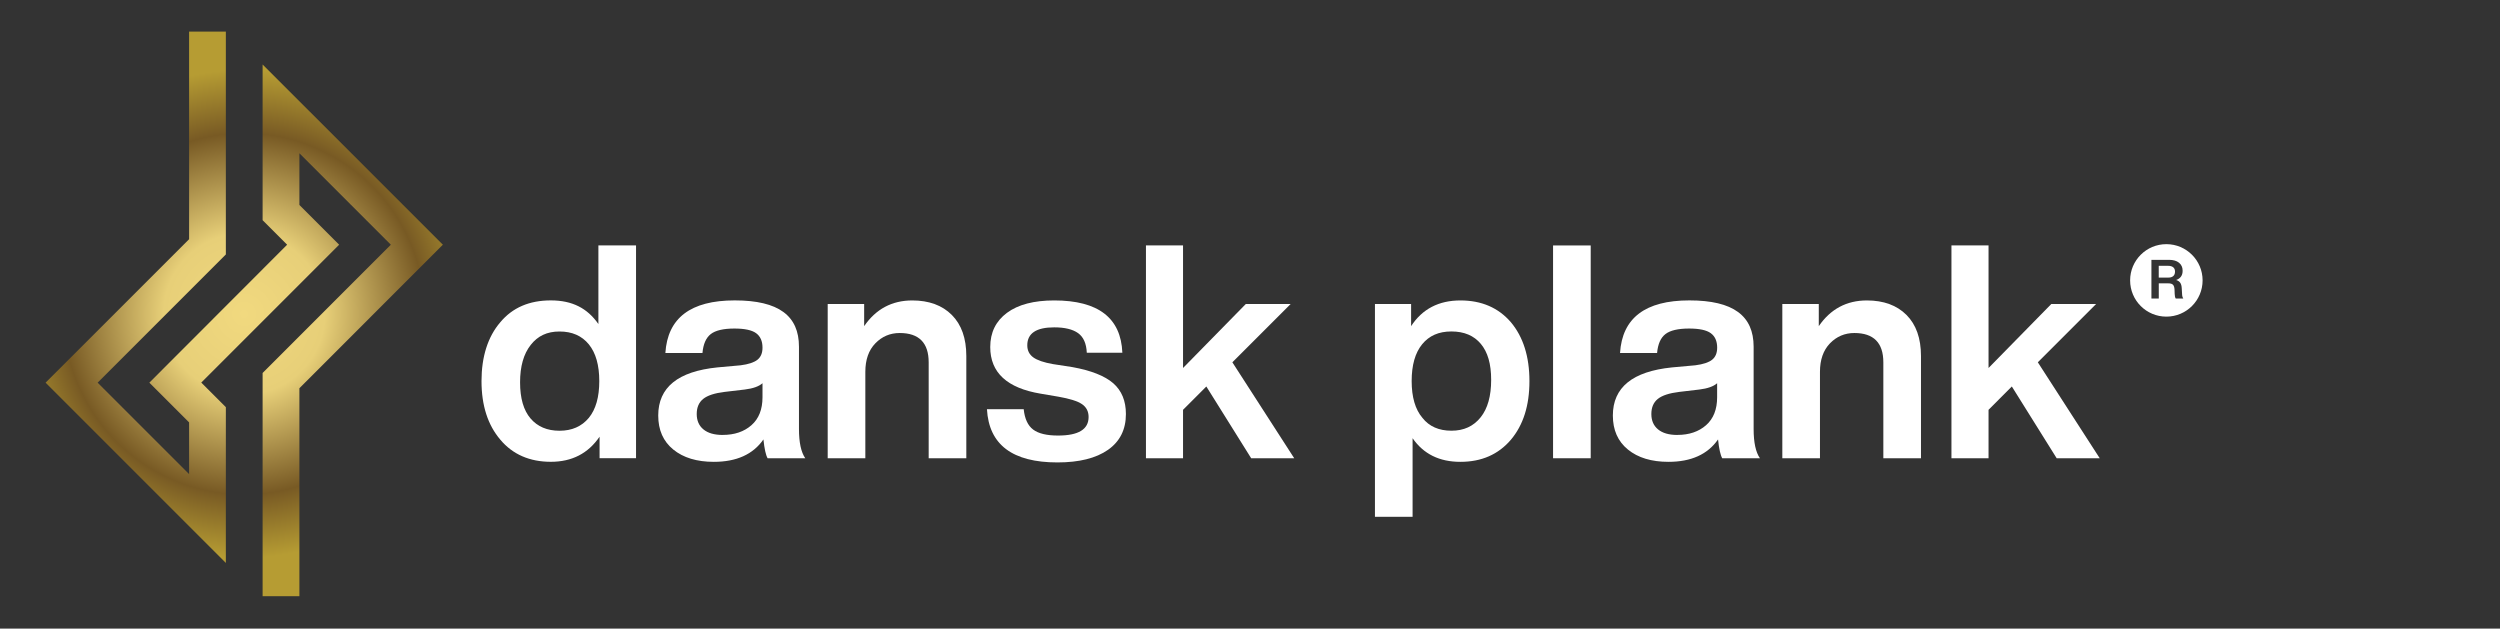
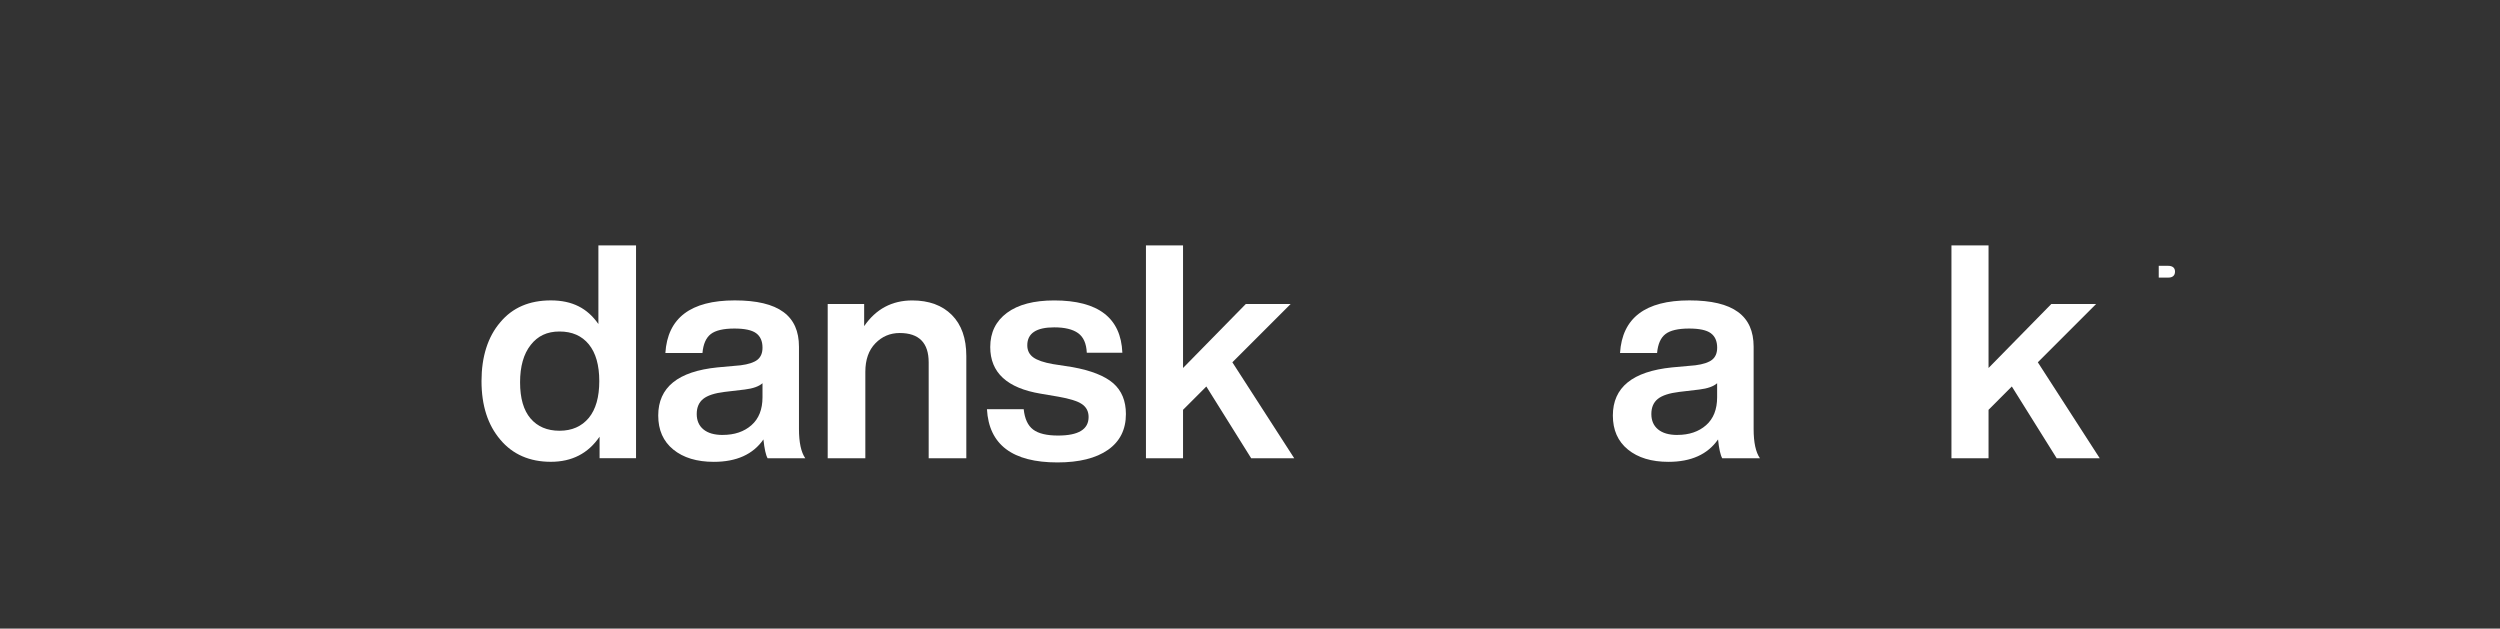
<svg xmlns="http://www.w3.org/2000/svg" id="Lag_1" version="1.1" viewBox="0 0 676.1 170">
  <rect x="0" y="0" width="676.1" height="170" fill="#333333" stroke="none" />
  <defs>
    <style>
      .st0 {
        fill: #fff;
      }

      .st1 {
        fill: url(#radial-gradient);
      }
    </style>
    <radialGradient id="radial-gradient" cx="66.05" cy="84.89" fx="66.05" fy="84.89" r="66.01" gradientUnits="userSpaceOnUse">
      <stop offset="0" stop-color="#f1d97f" />
      <stop offset=".33" stop-color="#e7cf78" />
      <stop offset=".74" stop-color="#785a24" />
      <stop offset="1" stop-color="#b69c33" />
    </radialGradient>
  </defs>
-   <polygon class="st1" points="51.14 8.54 51.14 64.69 12.33 103.49 61.08 152.24 61.08 110.12 54.43 103.47 91.72 66.18 80.97 55.43 80.97 41.45 105.7 66.18 71.02 100.87 71.02 161.24 80.97 161.24 80.97 104.99 119.77 66.18 71.02 17.44 71.02 59.55 77.65 66.18 40.39 103.49 51.14 114.24 51.14 128.22 26.4 103.49 61.08 68.81 61.08 8.54 51.14 8.54" />
  <g>
    <path class="st0" d="M140.65,103.39c0,4.31.94,7.57,2.83,9.78,1.89,2.21,4.5,3.32,7.84,3.32s5.98-1.16,7.92-3.48c1.89-2.31,2.83-5.63,2.83-9.94s-.94-7.63-2.83-9.95c-1.89-2.31-4.52-3.47-7.92-3.47s-5.89,1.21-7.8,3.64c-1.91,2.43-2.87,5.79-2.87,10.1M161.83,87.63v-21.26h10.18v57.55h-9.86v-5.82c-3.08,4.52-7.47,6.79-13.18,6.79s-10.32-1.99-13.66-5.98c-3.4-3.99-5.09-9.27-5.09-15.84s1.7-12,5.09-15.93c3.29-3.94,7.84-5.9,13.66-5.9s9.89,2.13,12.85,6.38" />
    <path class="st0" d="M195.46,117.62c3.18,0,5.77-.88,7.76-2.63s2.99-4.27,2.99-7.56v-3.79c-.97.86-2.56,1.43-4.77,1.7l-5.5.65c-2.69.33-4.62.96-5.78,1.9-1.16.94-1.74,2.3-1.74,4.08s.61,3.17,1.82,4.16c1.21,1,2.95,1.5,5.22,1.5M217.77,123.93h-10.18c-.49-.86-.86-2.56-1.13-5.09-2.8,4.04-7.28,6.06-13.42,6.06-4.58,0-8.24-1.11-10.95-3.32-2.72-2.21-4.08-5.28-4.08-9.21,0-7.6,5.33-11.93,16-13.01l6.3-.57c2.1-.27,3.61-.77,4.52-1.49.92-.73,1.38-1.82,1.38-3.28,0-1.77-.58-3.08-1.74-3.92-1.16-.84-3.11-1.25-5.86-1.25-2.96,0-5.09.5-6.38,1.49-1.29,1-2.05,2.71-2.26,5.13h-10.03c.6-9.48,6.84-14.23,18.76-14.23s17.37,4.18,17.37,12.53v22.23c0,3.67.57,6.3,1.7,7.92" />
    <path class="st0" d="M246.7,81.25c4.52,0,8.1,1.31,10.71,3.92,2.61,2.62,3.92,6.32,3.92,11.12v27.65h-10.18v-25.95c0-5.28-2.62-7.93-7.84-7.93-2.58,0-4.78.93-6.58,2.79-1.81,1.86-2.71,4.43-2.71,7.72v23.36h-10.18v-41.71h9.86v5.98c3.18-4.63,7.52-6.95,13.01-6.95" />
    <path class="st0" d="M285.99,125.06c-12.18,0-18.54-4.79-19.08-14.39h9.94c.27,2.59,1.12,4.42,2.55,5.5,1.43,1.08,3.68,1.62,6.75,1.62,5.5,0,8.25-1.67,8.25-5.01,0-1.51-.6-2.67-1.78-3.48s-3.32-1.48-6.39-2.02l-4.77-.81c-9.11-1.51-13.66-5.71-13.66-12.61,0-3.94,1.51-7.02,4.53-9.26,3.01-2.23,7.28-3.35,12.77-3.35,11.91,0,18.05,4.72,18.43,14.14h-9.62c-.11-2.48-.89-4.24-2.34-5.29-1.46-1.05-3.62-1.57-6.47-1.57-4.85,0-7.28,1.62-7.28,4.85,0,1.4.54,2.49,1.62,3.27s2.86,1.39,5.33,1.82l5.25.81c5.06.92,8.74,2.37,11.04,4.36,2.28,2,3.43,4.77,3.43,8.33,0,4.2-1.62,7.43-4.85,9.69-3.23,2.26-7.79,3.4-13.66,3.4" />
  </g>
  <polygon class="st0" points="350.01 123.93 338.37 123.93 326.24 104.52 319.94 110.83 319.94 123.93 309.91 123.93 309.91 66.37 319.94 66.37 319.94 99.52 336.91 82.22 349.04 82.22 333.28 97.98 350.01 123.93" />
-   <path class="st0" d="M384.68,113.01c1.84,2.32,4.45,3.47,7.84,3.47s5.98-1.21,7.92-3.64c1.89-2.37,2.83-5.74,2.83-10.1s-.93-7.5-2.79-9.74c-1.86-2.23-4.51-3.36-7.96-3.36s-6.03,1.16-7.92,3.47c-1.89,2.32-2.83,5.64-2.83,9.95s.97,7.68,2.91,9.94M394.95,81.25c5.71,0,10.27,1.96,13.66,5.9,3.34,3.99,5.01,9.3,5.01,15.93s-1.67,11.86-5.01,15.84c-3.4,3.99-7.95,5.98-13.66,5.98s-9.97-2.13-12.93-6.39v21.26h-10.18v-57.55h9.78v5.98c3.02-4.63,7.46-6.95,13.34-6.95" />
-   <rect class="st0" x="420.01" y="66.38" width="10.18" height="57.55" />
  <g>
    <path class="st0" d="M453.63,117.62c3.18,0,5.77-.88,7.76-2.63,1.99-1.75,2.99-4.27,2.99-7.56v-3.79c-.97.86-2.57,1.43-4.77,1.7l-5.5.65c-2.69.33-4.62.96-5.78,1.9-1.16.94-1.74,2.3-1.74,4.08s.61,3.17,1.82,4.16c1.21,1,2.95,1.5,5.21,1.5M475.94,123.93h-10.18c-.49-.86-.87-2.56-1.13-5.09-2.81,4.04-7.28,6.06-13.42,6.06-4.58,0-8.24-1.11-10.95-3.32-2.72-2.21-4.08-5.28-4.08-9.21,0-7.6,5.33-11.93,16-13.01l6.3-.57c2.11-.27,3.62-.77,4.53-1.49.92-.73,1.38-1.82,1.38-3.28,0-1.77-.58-3.08-1.74-3.92-1.16-.84-3.11-1.25-5.86-1.25-2.96,0-5.09.5-6.38,1.49-1.3,1-2.05,2.71-2.27,5.13h-10.02c.59-9.48,6.84-14.23,18.75-14.23s17.38,4.18,17.38,12.53v22.23c0,3.67.57,6.3,1.7,7.92" />
-     <path class="st0" d="M504.88,81.25c4.52,0,8.1,1.31,10.71,3.92,2.61,2.62,3.92,6.32,3.92,11.12v27.65h-10.18v-25.95c0-5.28-2.62-7.93-7.84-7.93-2.58,0-4.78.93-6.59,2.79-1.8,1.86-2.71,4.43-2.71,7.72v23.36h-10.18v-41.71h9.86v5.98c3.18-4.63,7.52-6.95,13.01-6.95" />
  </g>
  <polygon class="st0" points="567.85 123.93 556.21 123.93 544.08 104.52 537.78 110.83 537.78 123.93 527.75 123.93 527.75 66.37 537.78 66.37 537.78 99.52 554.75 82.22 566.87 82.22 551.11 97.98 567.85 123.93" />
  <g>
    <path class="st0" d="M586.38,71.89h-2.57v3.18h2.64c.56,0,.99-.14,1.3-.42s.46-.68.46-1.21c0-.5-.16-.88-.48-1.15-.32-.26-.77-.4-1.36-.4" />
-     <path class="st0" d="M588.4,80.73c-.18-.29-.27-.71-.28-1.25l-.04-1.15c-.03-.63-.17-1.08-.43-1.33-.26-.25-.67-.37-1.25-.37h-2.58v4.1h-1.99v-10.46h4.75c1.17,0,2.07.26,2.72.79.65.53.97,1.25.97,2.16,0,1.26-.58,2.09-1.75,2.5.53.17.9.43,1.13.79.23.35.35.84.38,1.44l.09,1.56c.01.5.12.9.33,1.22h-2.04ZM585.87,66.03c-5.41,0-9.8,4.38-9.8,9.8s4.38,9.8,9.8,9.8,9.8-4.39,9.8-9.8-4.38-9.8-9.8-9.8" />
  </g>
</svg>